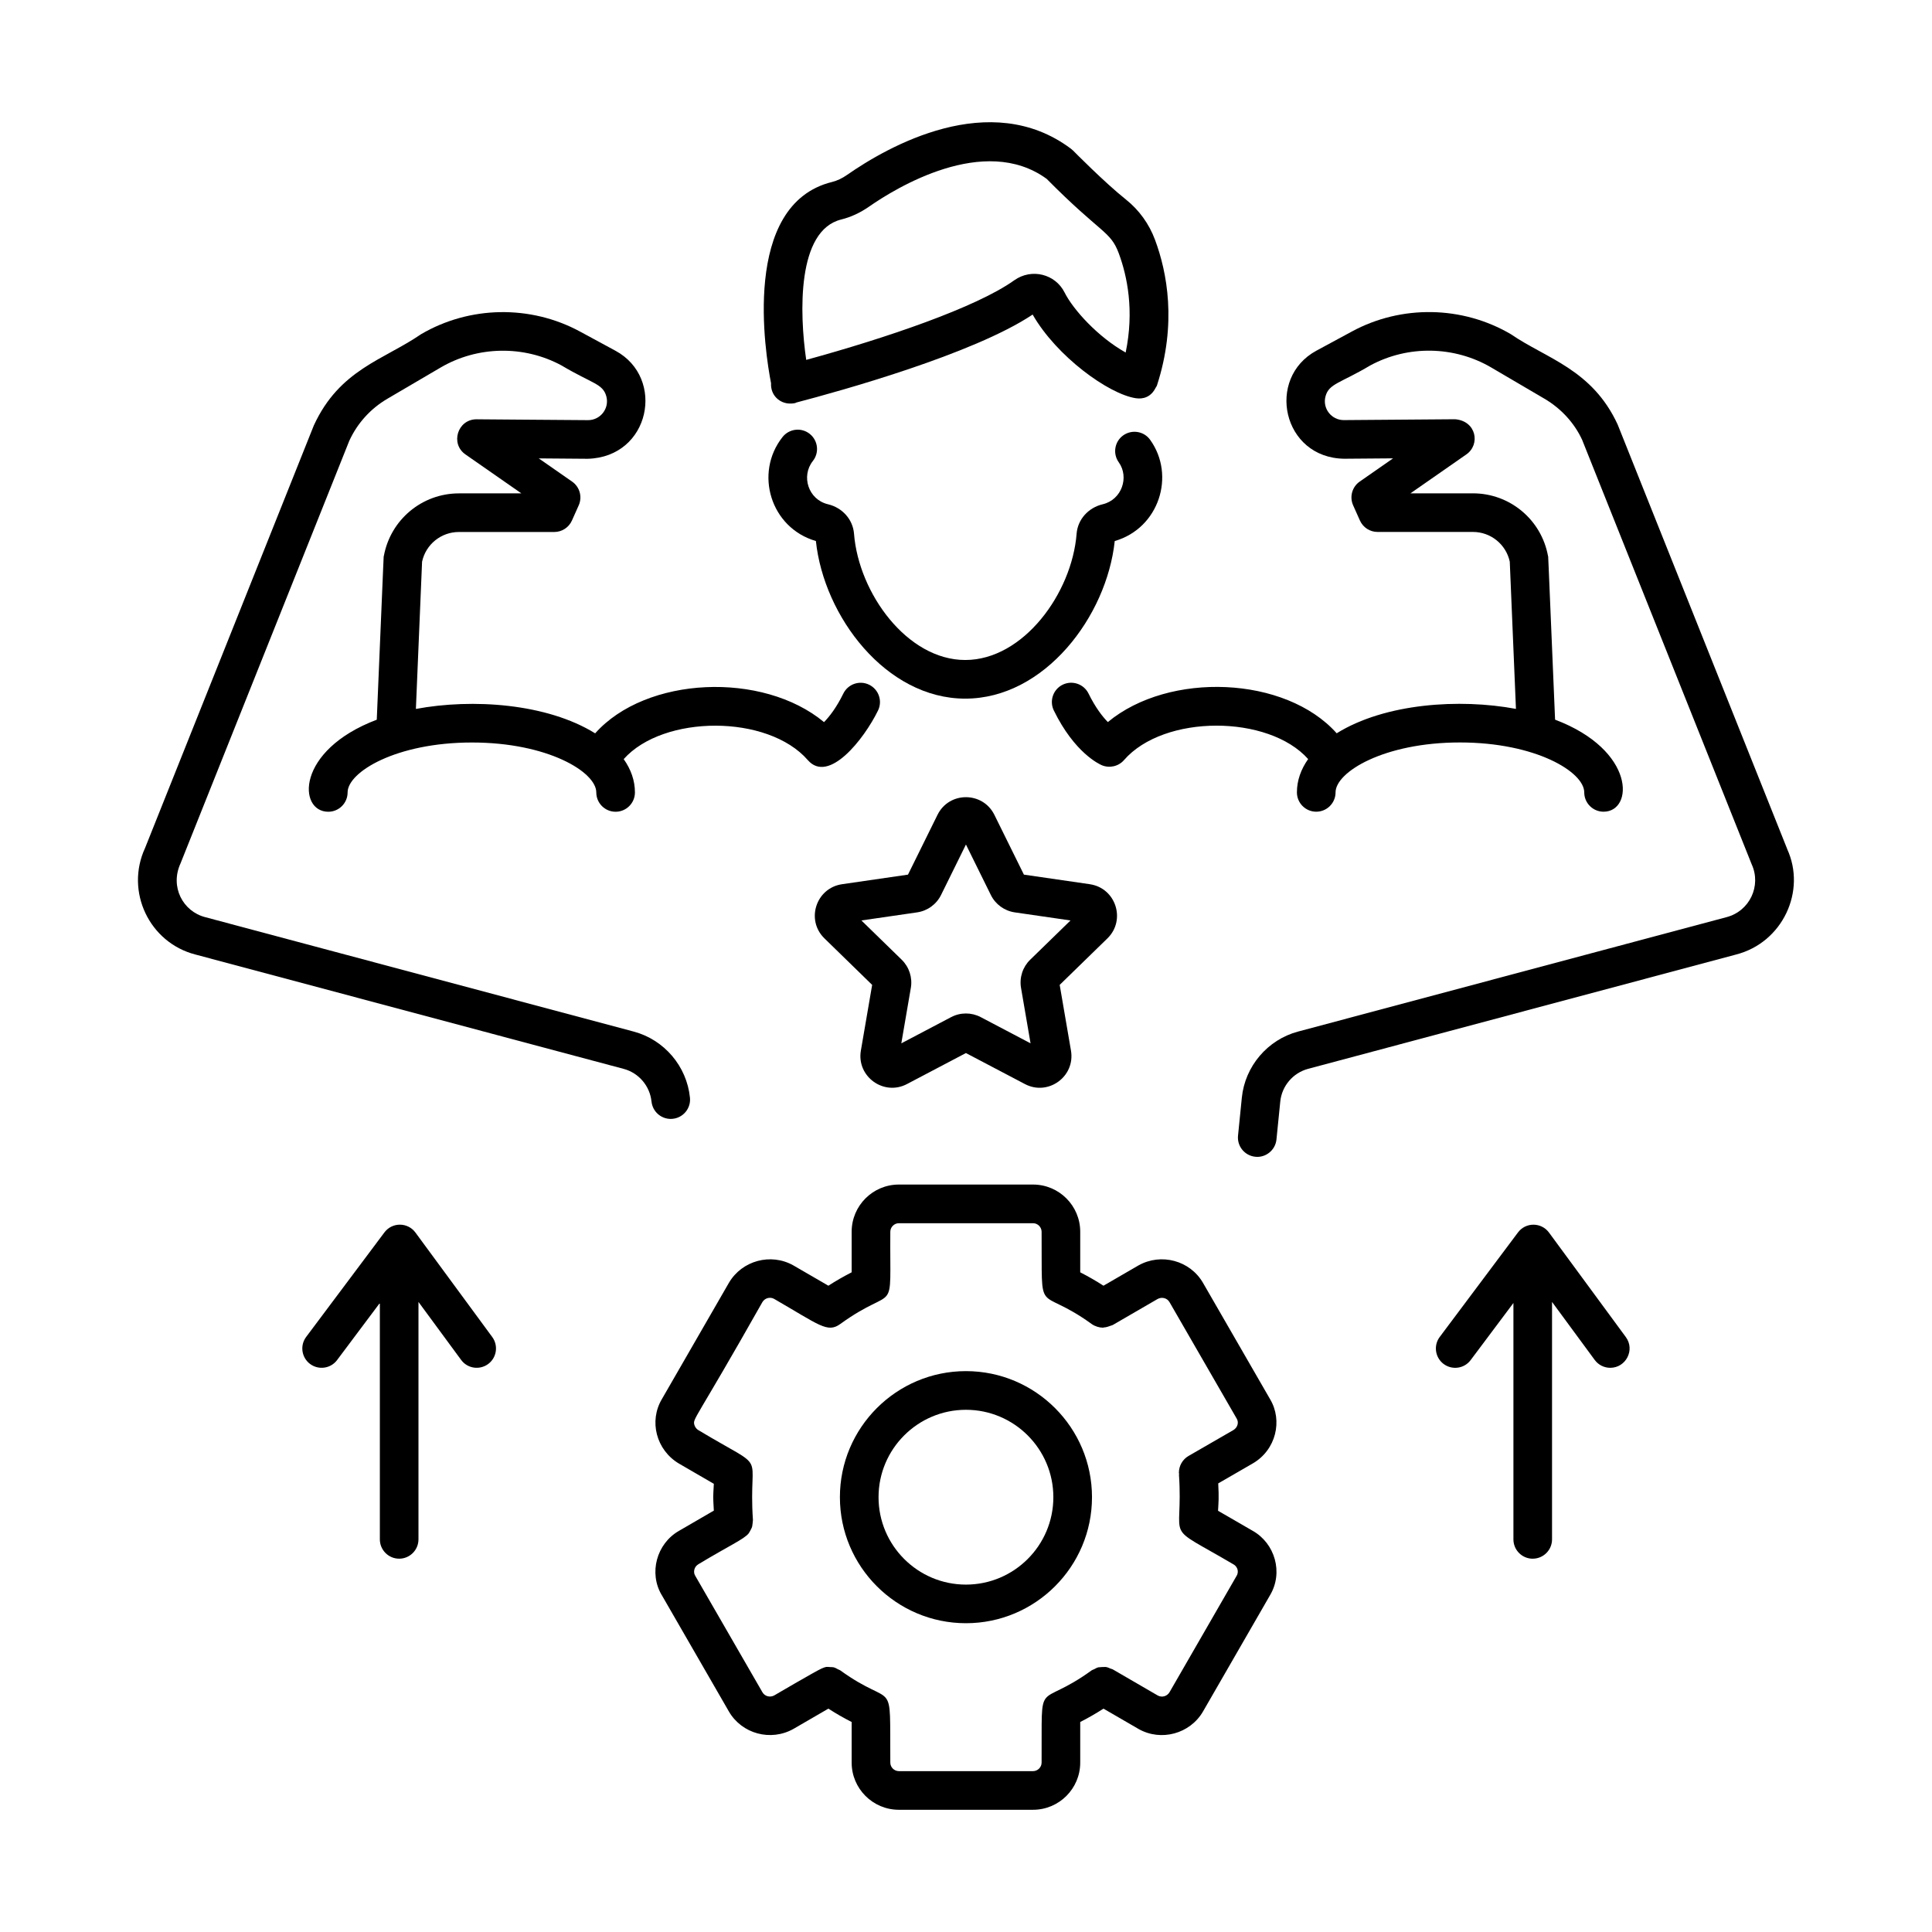
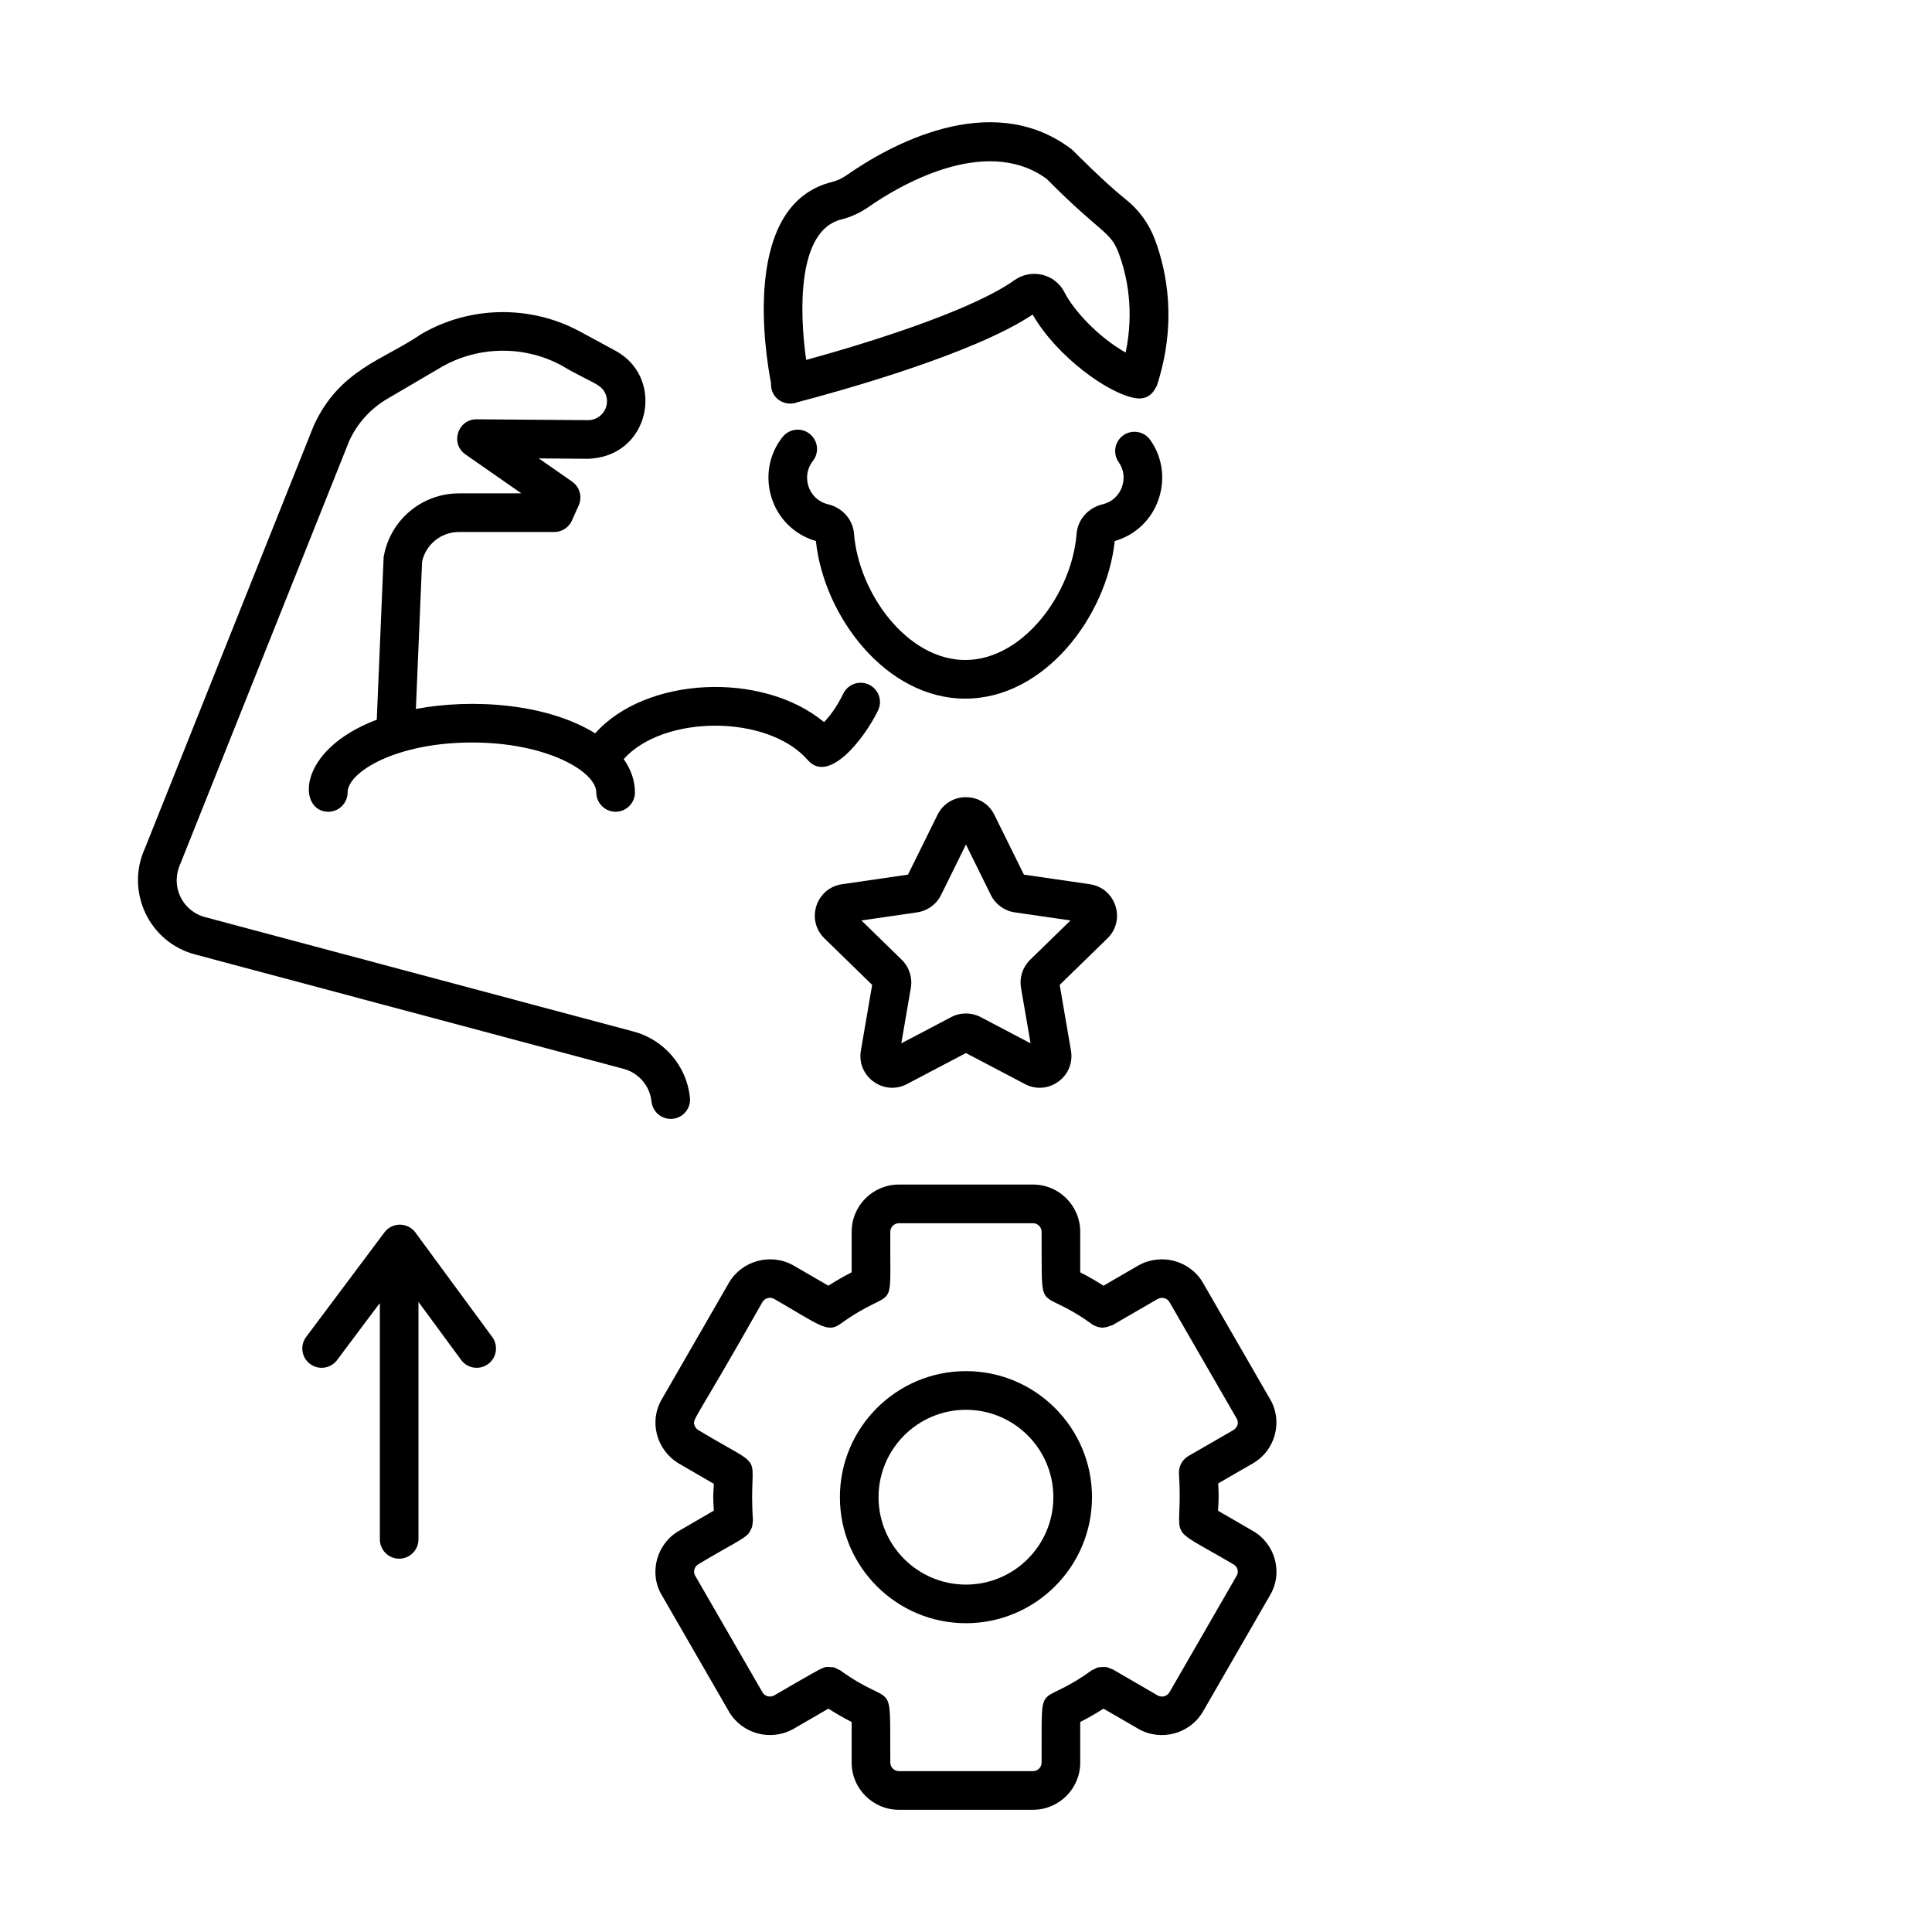
<svg xmlns="http://www.w3.org/2000/svg" id="Layer_1" viewBox="0 0 75 75">
  <g id="Challenge">
-     <path d="m69.378 32.956-6.581-16.476c-.991-2.147-2.767-2.559-4.146-3.507-1.883-1.105-4.245-1.146-6.166-.107l-1.382.747c-1.974 1.069-1.32 4.163 1.079 4.195l1.897-.015-1.294.901c-.296.205-.403.592-.257.921l.264.591c.121.271.389.444.685.444h3.703c.691 0 1.284.482 1.429 1.153l.24 5.716c-2.187-.409-5.079-.22-6.959.947-1.981-2.226-6.507-2.408-8.884-.435-.209-.215-.482-.563-.749-1.107-.183-.373-.632-.524-1.003-.345-.372.182-.526.631-.344 1.003.802 1.64 1.759 2.08 1.865 2.125.298.123.645.044.857-.199 1.554-1.789 5.616-1.767 7.15-.041-.279.396-.436.83-.436 1.293 0 .414.336.75.75.75s.75-.336.75-.75c0-.79 1.88-1.938 4.827-1.938s4.827 1.147 4.827 1.938c0 .414.336.75.75.75 1.173 0 1.255-2.387-1.882-3.573-.303-7.151-.26-6.276-.275-6.356-.257-1.408-1.482-2.43-2.914-2.43h-2.425l2.17-1.511c.547-.38.396-1.294-.434-1.365-.381.003.1-.001-4.326.033-.476 0-.836-.452-.707-.926.135-.494.574-.504 1.74-1.198 1.461-.789 3.258-.759 4.693.082l2.067 1.213c.65.382 1.161.945 1.461 1.594l6.581 16.476c.385.834-.074 1.823-.984 2.057l-16.624 4.439c-1.183.315-2.061 1.347-2.183 2.565l-.148 1.474c-.042.412.259.78.671.821.393.045.779-.247.821-.671l.148-1.474c.061-.602.493-1.11 1.077-1.267l16.616-4.438c1.812-.465 2.738-2.469 1.982-4.101z" />
    <path d="m25.292 42.761c.039.387.365.675.745.675.025 0 .05-.001.076-.004.412-.041.713-.409.671-.821-.122-1.219-1-2.25-2.183-2.565l-16.631-4.441c-.868-.222-1.381-1.178-.961-2.091l6.551-16.404c.315-.684.826-1.247 1.476-1.629l2.068-1.213c1.434-.841 3.232-.871 4.693-.082 1.196.712 1.605.705 1.74 1.198.128.471-.229.926-.707.926-.101 0-4.427-.033-4.326-.033-.002 0-.004 0-.006 0-.734 0-1.029.948-.428 1.365l2.17 1.511h-2.425c-1.431 0-2.656 1.021-2.914 2.43-.015.08.029-.795-.275 6.356-3.153 1.193-3.062 3.573-1.882 3.573.414 0 .75-.336.75-.75 0-.79 1.88-1.938 4.827-1.938s4.827 1.147 4.827 1.938c0 .414.336.75.75.75s.75-.336.75-.75c0-.463-.156-.897-.436-1.293 1.537-1.729 5.597-1.746 7.15.041.806.923 2.172-.802 2.722-1.926.182-.372.028-.821-.344-1.003-.372-.181-.82-.028-1.003.345-.267.546-.541.895-.748 1.107-2.382-1.978-6.91-1.784-8.885.435-1.875-1.163-4.764-1.357-6.959-.947l.24-5.716c.145-.671.738-1.153 1.429-1.153h3.703c.296 0 .564-.174.685-.444l.264-.591c.146-.329.039-.716-.257-.921l-1.294-.901 1.898.015c2.428-.063 3.034-3.138 1.079-4.194l-1.382-.748c-1.921-1.039-4.283-.998-6.166.107-1.453.998-3.162 1.367-4.162 3.543l-6.551 16.403c-.779 1.689.166 3.675 1.959 4.135l16.624 4.439c.584.156 1.017.665 1.077 1.267z" />
    <path d="m30.667 15.666c.006 0 .013-.002.02-.003.005 0.0.01.003.015.003.054 0 .108-.006.163-.018.018-.004.031-.016.049-.022 1.659-.434 6.873-1.876 9.173-3.415.933 1.63 2.951 3.085 4 3.247.3.047.596-.052.77-.396.018-.035.044-.062.056-.1.78-2.404.391-4.399-.074-5.649-.229-.62-.621-1.162-1.131-1.568-.828-.659-2.035-1.883-2.047-1.896-.026-.026-.055-.051-.084-.073-3.145-2.36-7.125-.08-8.69 1.011-.194.136-.392.229-.587.277-3.539.872-2.592 6.664-2.368 7.813-.025.474.342.789.738.789zm1.989-7.145c.376-.093.742-.263 1.087-.504 1.007-.701 4.464-2.841 6.889-1.073 2.12 2.142 2.472 2.01 2.799 2.891.328.883.605 2.224.267 3.85-1.08-.605-2.039-1.667-2.372-2.332-.356-.712-1.277-.954-1.956-.47-1.475 1.054-4.996 2.246-8.073 3.088-.265-1.826-.362-5.026 1.36-5.45z" />
    <path d="m31.673 21.003c.31 2.928 2.721 6.118 5.797 6.118 3.079 0 5.493-3.189 5.804-6.118 1.719-.497 2.37-2.544 1.375-3.929-.24-.337-.709-.412-1.046-.173-.336.241-.414.71-.172 1.046.41.573.121 1.451-.623 1.628-.563.133-.971.592-1.014 1.144-.182 2.314-2.07 4.902-4.324 4.902-2.25 0-4.135-2.588-4.317-4.902-.043-.551-.45-1.011-1.012-1.144-.765-.182-1.05-1.093-.586-1.679.257-.324.203-.796-.122-1.054-.324-.258-.796-.202-1.054.122-1.108 1.399-.467 3.528 1.294 4.038z" />
    <path d="m42.308 34.325-2.56-.372-1.145-2.319c-.451-.915-1.76-.918-2.21 0l-1.145 2.319-2.56.372c-1.01.148-1.416 1.388-.683 2.103l1.852 1.805-.438 2.551c-.172 1.006.887 1.773 1.789 1.299l2.289-1.204 2.289 1.203c.897.476 1.962-.286 1.789-1.299l-.438-2.55 1.853-1.805c.729-.712.329-1.955-.684-2.103zm-2.318 2.933c-.29.283-.422.69-.354 1.091l.37 2.153-1.937-1.019c-.359-.187-.786-.187-1.145.001l-1.935 1.018.37-2.154c.068-.399-.064-.807-.354-1.091l-1.565-1.525 2.161-.314c.402-.058.75-.31.93-.674l.967-1.96.967 1.96c.18.364.528.616.929.674l2.163.314z" />
    <path d="m25.69 61.922 2.608 4.522c.504.865 1.624 1.168 2.505.671l1.355-.786c.289.187.59.36.903.519v1.576c0 1.01.821 1.831 1.831 1.831h5.211c1.01 0 1.831-.821 1.831-1.831v-1.576c.313-.16.614-.333.903-.519l1.364.791c.866.49 1.991.192 2.499-.679l2.6-4.511c.53-.887.189-2.019-.669-2.503l-1.347-.779c.018-.35.039-.479.007-1.063l1.342-.775c.904-.526 1.166-1.664.672-2.493l-2.608-4.522c-.503-.863-1.624-1.166-2.505-.67l-1.355.786c-.288-.186-.589-.359-.903-.52v-1.575c0-1.01-.821-1.832-1.831-1.832h-5.211c-1.01 0-1.831.822-1.831 1.832v1.575c-.314.161-.615.333-.903.52l-1.363-.79c-.873-.49-1.992-.188-2.499.678l-2.6 4.511c-.512.858-.221 1.979.657 2.503l1.358.788c-.032.615-.031.437 0 1.041l-1.356.787c-.867.498-1.177 1.636-.665 2.495zm1.416-1.196c1.188-.716 1.772-.972 1.954-1.196.028-.034.121-.21.134-.252.013-.042.036-.261.035-.269-.191-2.819.686-1.806-2.115-3.49-.106-.062-.145-.158-.159-.209-.068-.252.034-.146 2.639-4.759.096-.164.302-.216.457-.129 1.755 1.012 2.069 1.336 2.567.976 2.232-1.613 1.918-.127 1.944-3.581 0-.18.151-.332.331-.332h5.211c.18 0 .331.152.331.332.026 3.47-.22 2.017 1.944 3.581.126.091.301.142.438.142.013 0 .025-.008.038-.009.105-.005.167-.035.339-.093l1.743-1.011c.167-.091.371-.038.463.121l2.612 4.528c.089.151.023.347-.131.438l-1.741 1.005c-.232.134-.375.382-.375.649v.011c0 .019.009.034.011.053l-.009.001c.185 2.749-.696 1.84 2.121 3.498.102.058.14.15.153.2.012.047.025.141-.035.241l-2.604 4.517c-.095.164-.3.217-.457.13-.124-.072-1.851-1.075-1.742-1.011l-.009-.005c-.025-.015-.053-.016-.079-.027-.062-.027-.124-.056-.191-.065-.03-.004-.258.007-.287.014-.058.015-.11.046-.163.074-.031.016-.066.022-.095.043-2.183 1.579-1.918.117-1.944 3.582 0 .18-.151.331-.331.331h-5.211c-.18 0-.331-.151-.331-.331-.026-3.471.21-2.024-1.944-3.582-.026-.019-.057-.023-.085-.039-.057-.031-.113-.064-.175-.079-.04-.01-.081-.005-.122-.008-.168-.013-.158-.02-.338.054-.208.086-1.939 1.103-1.838 1.044-.168.092-.371.038-.463-.122l-2.612-4.528c-.085-.142-.032-.349.122-.437z" />
    <path d="m37.498 63.013c2.698 0 4.893-2.194 4.893-4.893s-2.195-4.893-4.893-4.893-4.893 2.194-4.893 4.893 2.195 4.893 4.893 4.893zm0-8.285c1.871 0 3.393 1.521 3.393 3.393s-1.522 3.393-3.393 3.393-3.393-1.521-3.393-3.393 1.522-3.393 3.393-3.393z" />
-     <path d="m59.5 60.508c.414 0 .75-.336.75-.75v-9.217l1.656 2.251c.147.2.374.306.604.306.607 0 .971-.695.604-1.194l-2.982-4.056c-.298-.405-.903-.408-1.204-.005l-3.037 4.056c-.249.331-.181.801.15 1.05.332.247.802.182 1.05-.151l1.66-2.216v9.177c0.0.414.336.75.75.75z" />
    <path d="m15.495 60.508c.414 0 .75-.336.75-.75v-9.217l1.656 2.251c.246.335.714.404 1.048.16.333-.246.405-.715.16-1.049l-2.982-4.056c-.298-.405-.903-.408-1.204-.005l-3.037 4.056c-.249.331-.181.801.15 1.05.332.247.802.182 1.05-.151l1.66-2.216v9.177c0.0.414.336.75.75.75z" />
  </g>
</svg>